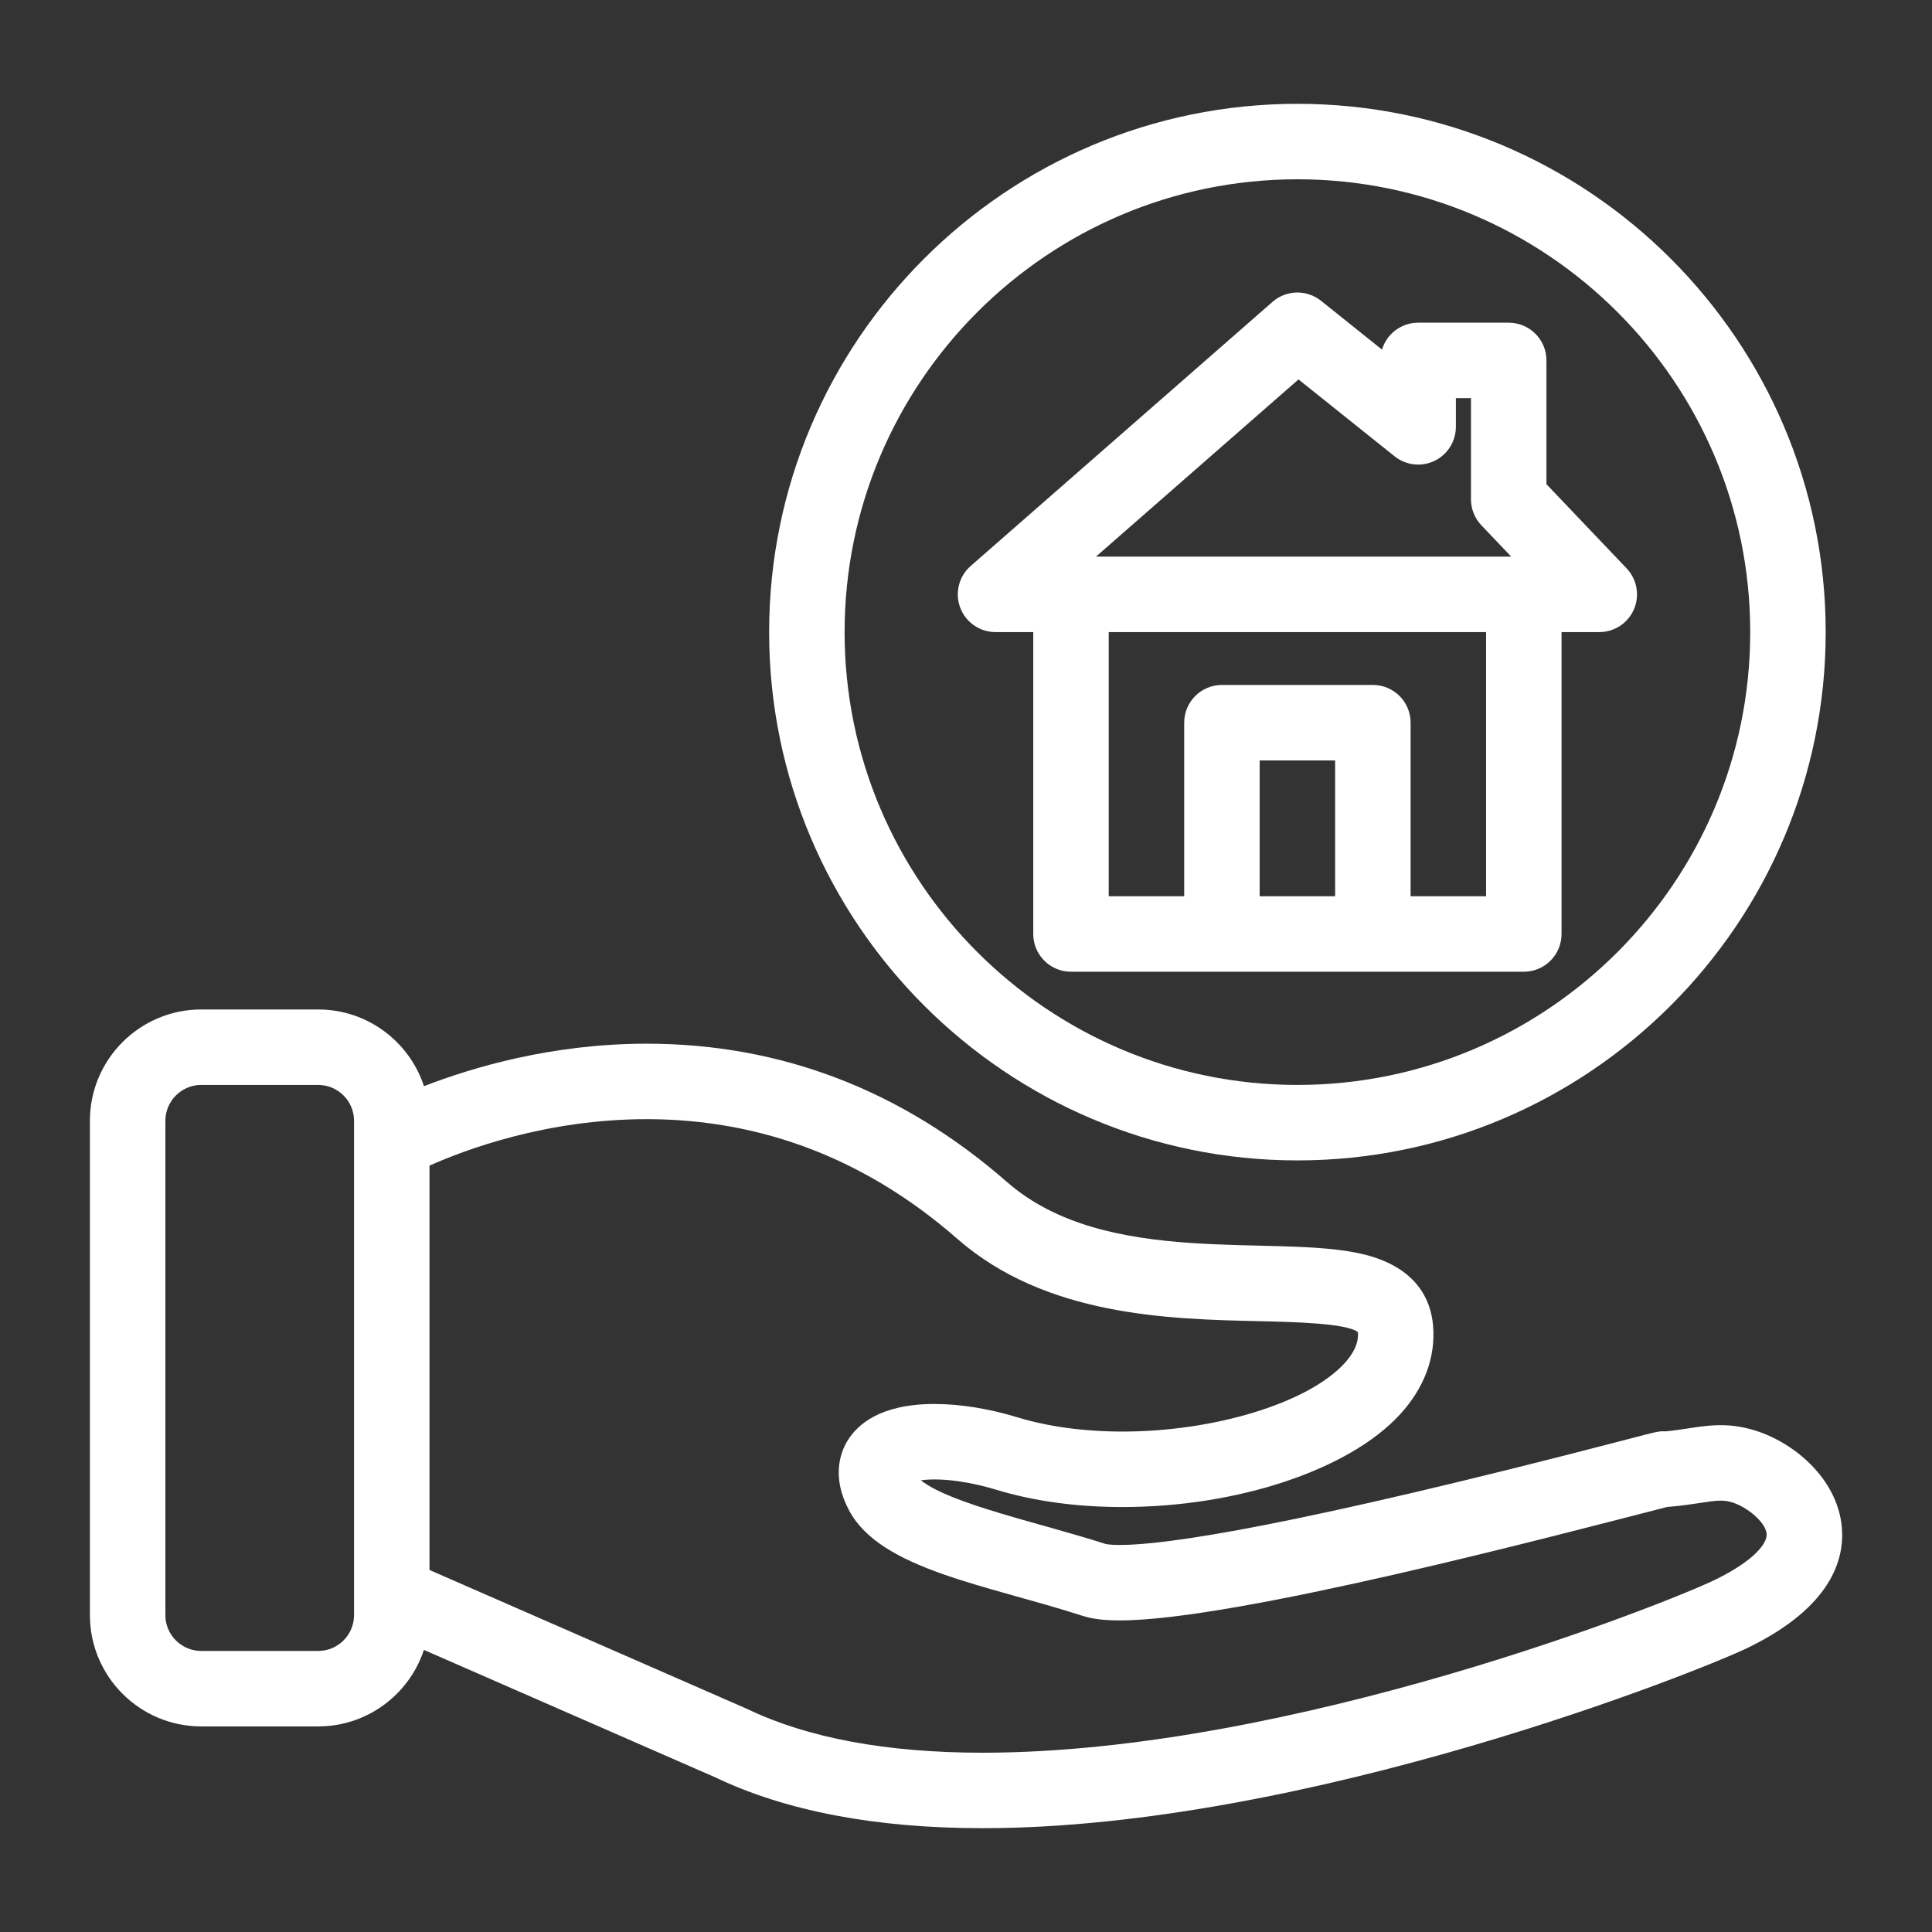
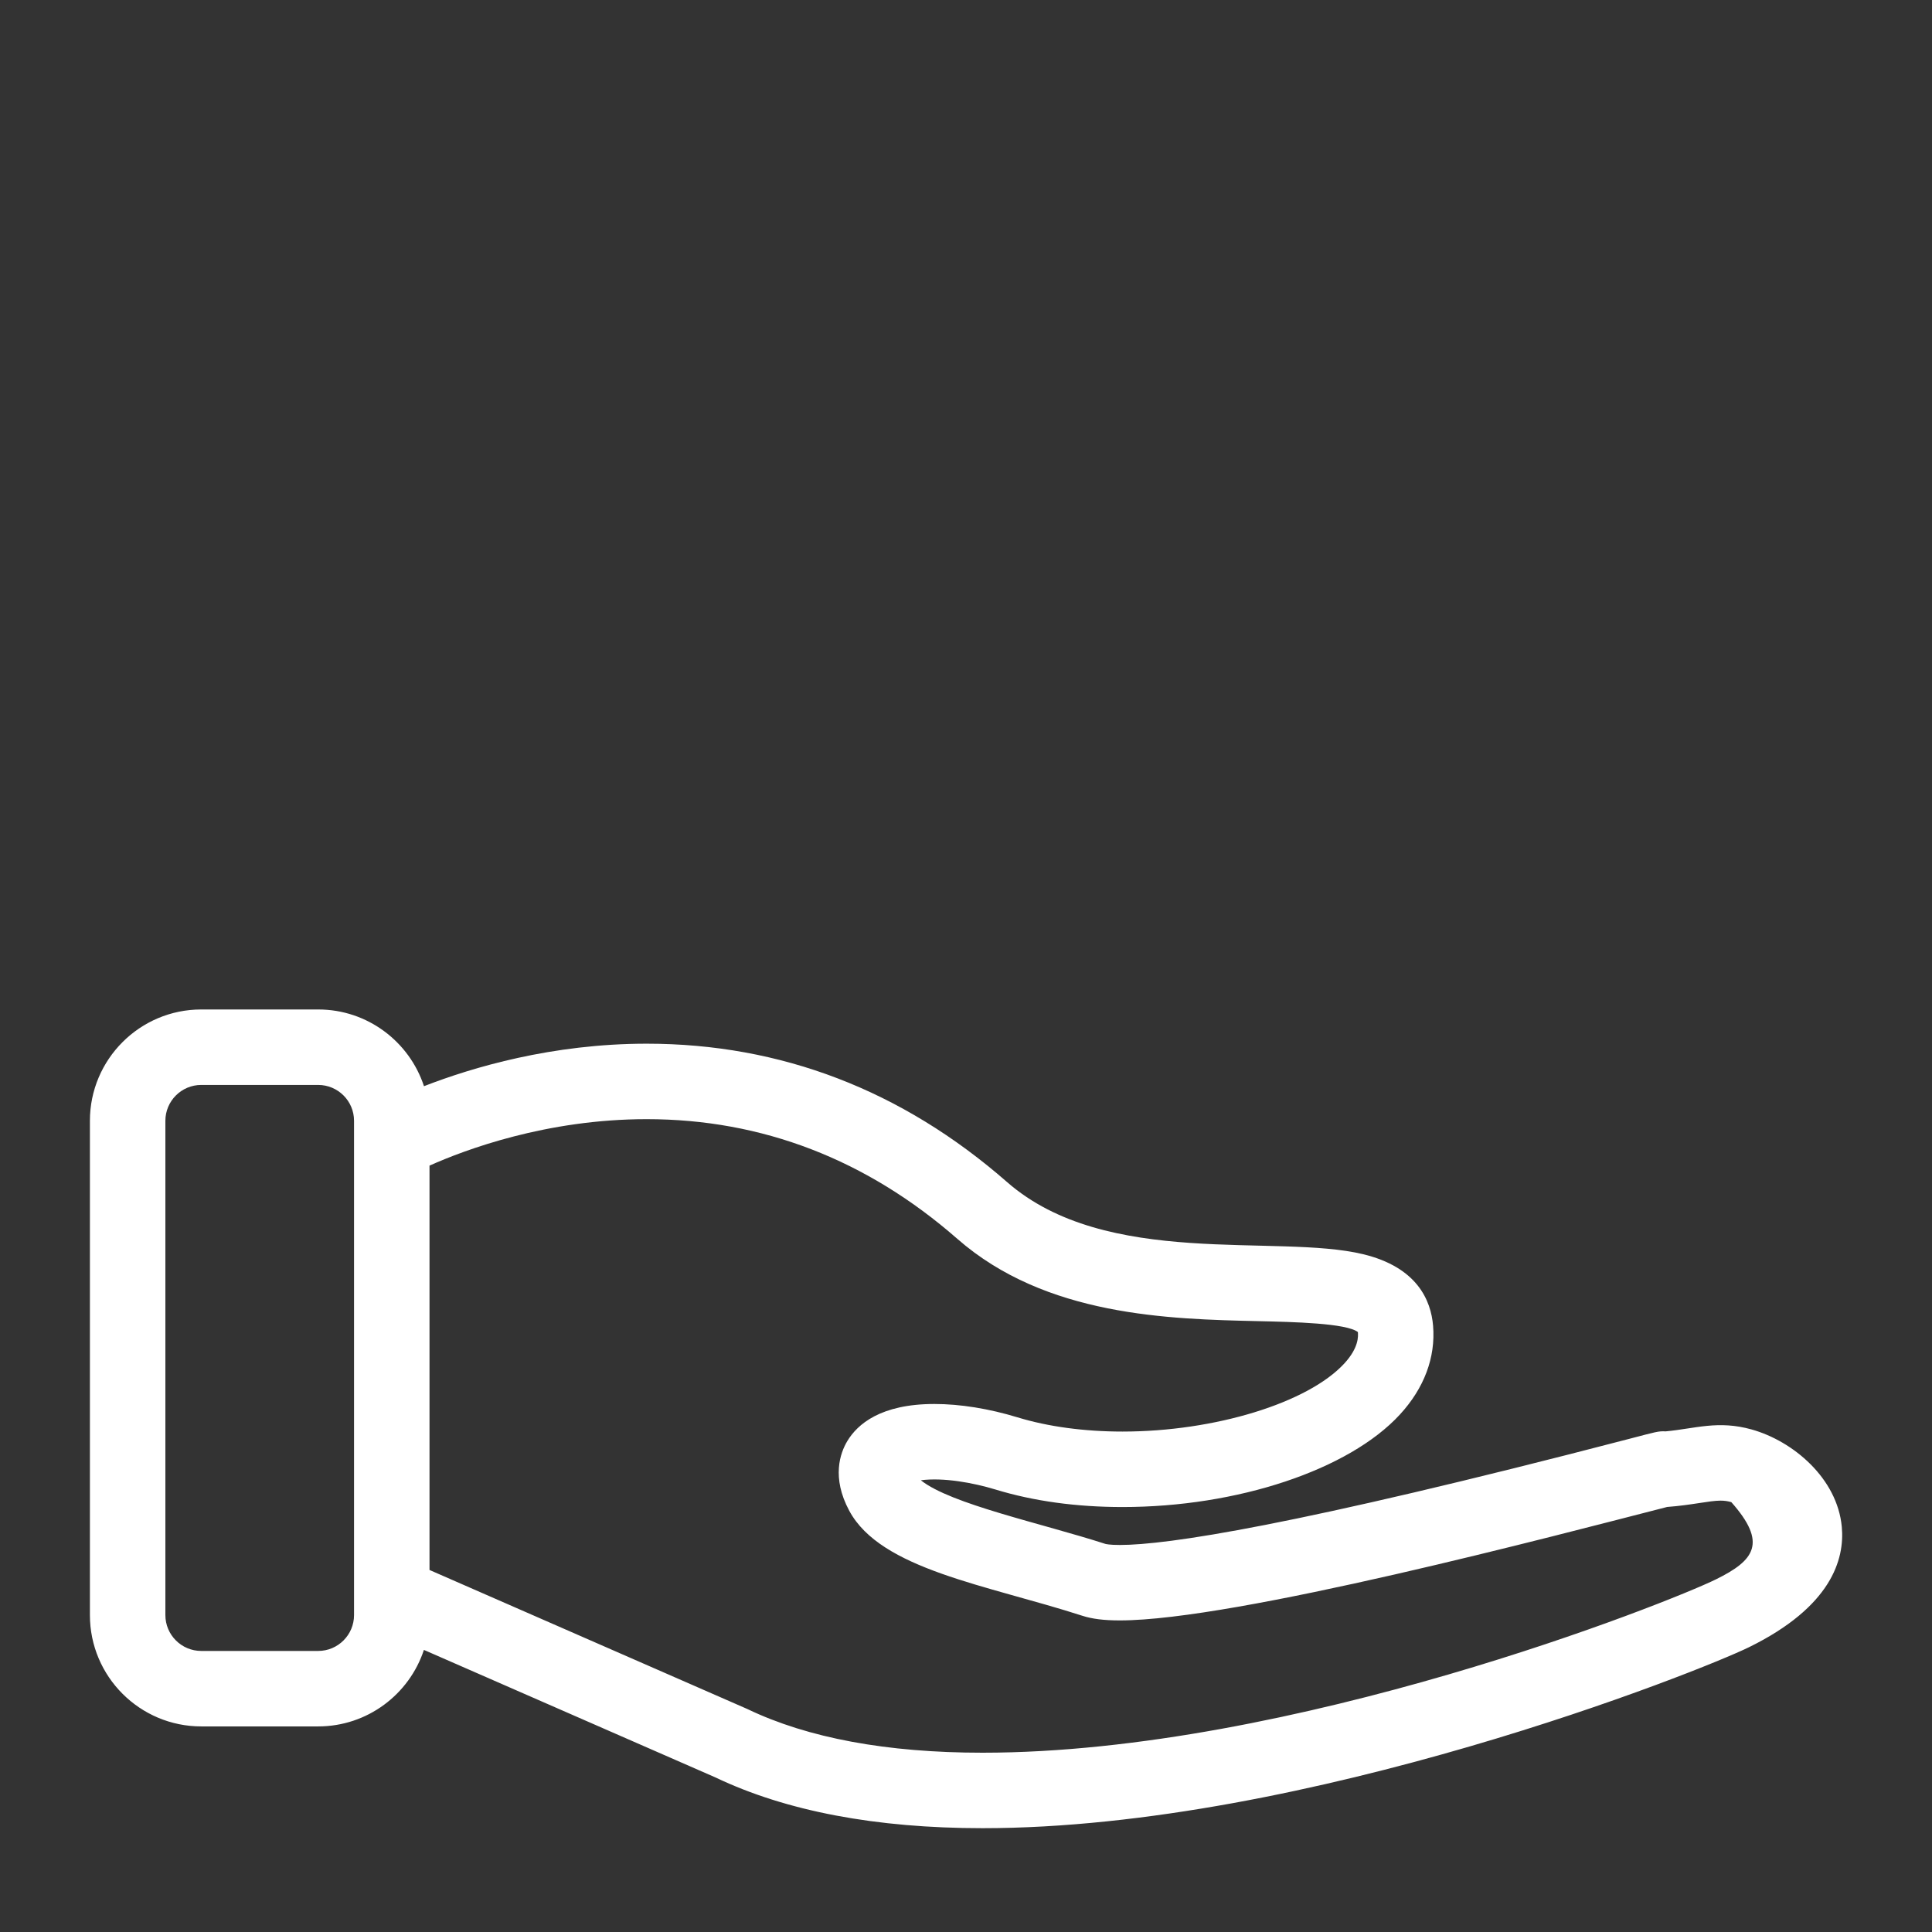
<svg xmlns="http://www.w3.org/2000/svg" width="80" height="80" viewBox="0 0 80 80" fill="none">
  <rect x="0" y="0" width="80" height="80" fill="#333333" stroke="none" />
-   <path d="M42.785 26.174V38.675C42.785 39.537 43.485 40.237 44.348 40.237H63.098C63.961 40.237 64.66 39.537 64.66 38.675V26.174H66.223C66.848 26.174 67.413 25.802 67.659 25.227C67.905 24.653 67.785 23.987 67.354 23.534L64.035 20.049V14.924C64.035 14.062 63.336 13.362 62.473 13.362H58.723C58.016 13.362 57.418 13.832 57.225 14.476L54.699 12.454C54.108 11.982 53.263 12 52.694 12.498L40.194 23.436C39.704 23.864 39.531 24.552 39.76 25.161C39.989 25.77 40.572 26.174 41.223 26.174H42.785V26.174ZM55.285 37.112H52.16V31.487H55.285V37.112ZM61.535 37.112H58.41V29.924C58.41 29.062 57.711 28.362 56.848 28.362H50.598C49.735 28.362 49.035 29.062 49.035 29.924V37.112H45.91V26.174H61.535V37.112ZM53.768 15.711L57.747 18.895C58.216 19.27 58.858 19.343 59.4 19.083C59.941 18.823 60.285 18.275 60.285 17.674V16.487H60.91V20.674C60.91 21.076 61.064 21.461 61.341 21.752L62.577 23.049H45.381L53.768 15.711Z" fill="white" />
-   <path d="M76.265 63.226C76.079 61.212 74.248 59.672 72.535 59.192C71.144 58.801 70.196 59.156 68.97 59.27C68.671 59.253 68.577 59.289 67.454 59.582C53.523 63.212 48.298 63.974 46.369 63.974C45.93 63.974 45.779 63.932 45.776 63.931C43.107 63.07 39.377 62.286 38.13 61.295C39.064 61.172 40.299 61.397 41.221 61.678C42.798 62.159 44.568 62.403 46.482 62.403C51.242 62.403 55.856 60.865 57.964 58.576C58.973 57.48 59.449 56.208 59.341 54.898C59.254 53.844 58.681 52.474 56.444 51.934C52.869 51.071 45.812 52.545 41.698 48.945C37.353 45.144 32.334 43.217 26.778 43.217C22.859 43.217 19.564 44.196 17.556 44.977C16.952 43.135 15.217 41.8 13.176 41.8H8.332C5.79 41.8 3.723 43.867 3.723 46.409V66.878C3.723 69.42 5.79 71.487 8.332 71.487H13.176C15.214 71.487 16.947 70.157 17.553 68.319L29.633 73.603C32.551 74.995 36.27 75.701 40.686 75.701C54.115 75.701 70.435 69.185 72.433 68.202C75.825 66.533 76.389 64.575 76.265 63.226ZM14.66 66.878C14.66 67.696 13.994 68.362 13.176 68.362H8.332C7.514 68.362 6.848 67.696 6.848 66.878V46.409C6.848 45.591 7.514 44.925 8.332 44.925H13.176C13.994 44.925 14.66 45.591 14.66 46.409V66.031V66.878ZM71.053 65.398C69.141 66.339 53.524 72.576 40.686 72.576C36.728 72.576 33.456 71.969 30.959 70.773C30.908 70.749 31.822 71.15 17.785 65.009V48.266C19.259 47.607 22.629 46.342 26.778 46.342C31.554 46.342 35.882 48.009 39.64 51.297C43.305 54.504 48.392 54.621 52.107 54.706C53.563 54.739 55.746 54.789 56.227 55.157C56.24 55.317 56.276 55.795 55.665 56.459C54.16 58.092 50.298 59.278 46.481 59.278C44.9 59.278 43.396 59.075 42.133 58.689C40.948 58.328 39.758 58.136 38.69 58.136C36.468 58.136 35.502 58.974 35.082 59.677C34.794 60.159 34.422 61.176 35.167 62.559C36.477 64.992 40.84 65.622 44.816 66.905C45.224 67.037 45.717 67.098 46.369 67.098C51.153 67.098 64.402 63.586 69.033 62.4C70.063 62.323 70.778 62.138 71.246 62.138C71.4 62.138 71.537 62.157 71.69 62.2C72.31 62.374 73.107 63.014 73.153 63.512C73.188 63.889 72.659 64.608 71.053 65.398Z" fill="white" />
-   <path d="M53.723 48.05C65.784 48.05 75.598 38.236 75.598 26.174C75.598 14.112 65.784 4.299 53.723 4.299C41.661 4.299 31.848 14.112 31.848 26.174C31.848 38.236 41.661 48.05 53.723 48.05ZM53.723 7.424C64.061 7.424 72.473 15.836 72.473 26.174C72.473 36.513 64.061 44.925 53.723 44.925C43.384 44.925 34.973 36.513 34.973 26.174C34.973 15.836 43.384 7.424 53.723 7.424Z" fill="white" />
+   <path d="M76.265 63.226C76.079 61.212 74.248 59.672 72.535 59.192C71.144 58.801 70.196 59.156 68.97 59.27C68.671 59.253 68.577 59.289 67.454 59.582C53.523 63.212 48.298 63.974 46.369 63.974C45.93 63.974 45.779 63.932 45.776 63.931C43.107 63.07 39.377 62.286 38.13 61.295C39.064 61.172 40.299 61.397 41.221 61.678C42.798 62.159 44.568 62.403 46.482 62.403C51.242 62.403 55.856 60.865 57.964 58.576C58.973 57.48 59.449 56.208 59.341 54.898C59.254 53.844 58.681 52.474 56.444 51.934C52.869 51.071 45.812 52.545 41.698 48.945C37.353 45.144 32.334 43.217 26.778 43.217C22.859 43.217 19.564 44.196 17.556 44.977C16.952 43.135 15.217 41.8 13.176 41.8H8.332C5.79 41.8 3.723 43.867 3.723 46.409V66.878C3.723 69.42 5.79 71.487 8.332 71.487H13.176C15.214 71.487 16.947 70.157 17.553 68.319L29.633 73.603C32.551 74.995 36.27 75.701 40.686 75.701C54.115 75.701 70.435 69.185 72.433 68.202C75.825 66.533 76.389 64.575 76.265 63.226ZM14.66 66.878C14.66 67.696 13.994 68.362 13.176 68.362H8.332C7.514 68.362 6.848 67.696 6.848 66.878V46.409C6.848 45.591 7.514 44.925 8.332 44.925H13.176C13.994 44.925 14.66 45.591 14.66 46.409V66.031V66.878ZM71.053 65.398C69.141 66.339 53.524 72.576 40.686 72.576C36.728 72.576 33.456 71.969 30.959 70.773C30.908 70.749 31.822 71.15 17.785 65.009V48.266C19.259 47.607 22.629 46.342 26.778 46.342C31.554 46.342 35.882 48.009 39.64 51.297C43.305 54.504 48.392 54.621 52.107 54.706C53.563 54.739 55.746 54.789 56.227 55.157C56.24 55.317 56.276 55.795 55.665 56.459C54.16 58.092 50.298 59.278 46.481 59.278C44.9 59.278 43.396 59.075 42.133 58.689C40.948 58.328 39.758 58.136 38.69 58.136C36.468 58.136 35.502 58.974 35.082 59.677C34.794 60.159 34.422 61.176 35.167 62.559C36.477 64.992 40.84 65.622 44.816 66.905C45.224 67.037 45.717 67.098 46.369 67.098C51.153 67.098 64.402 63.586 69.033 62.4C70.063 62.323 70.778 62.138 71.246 62.138C71.4 62.138 71.537 62.157 71.69 62.2C73.188 63.889 72.659 64.608 71.053 65.398Z" fill="white" />
</svg>